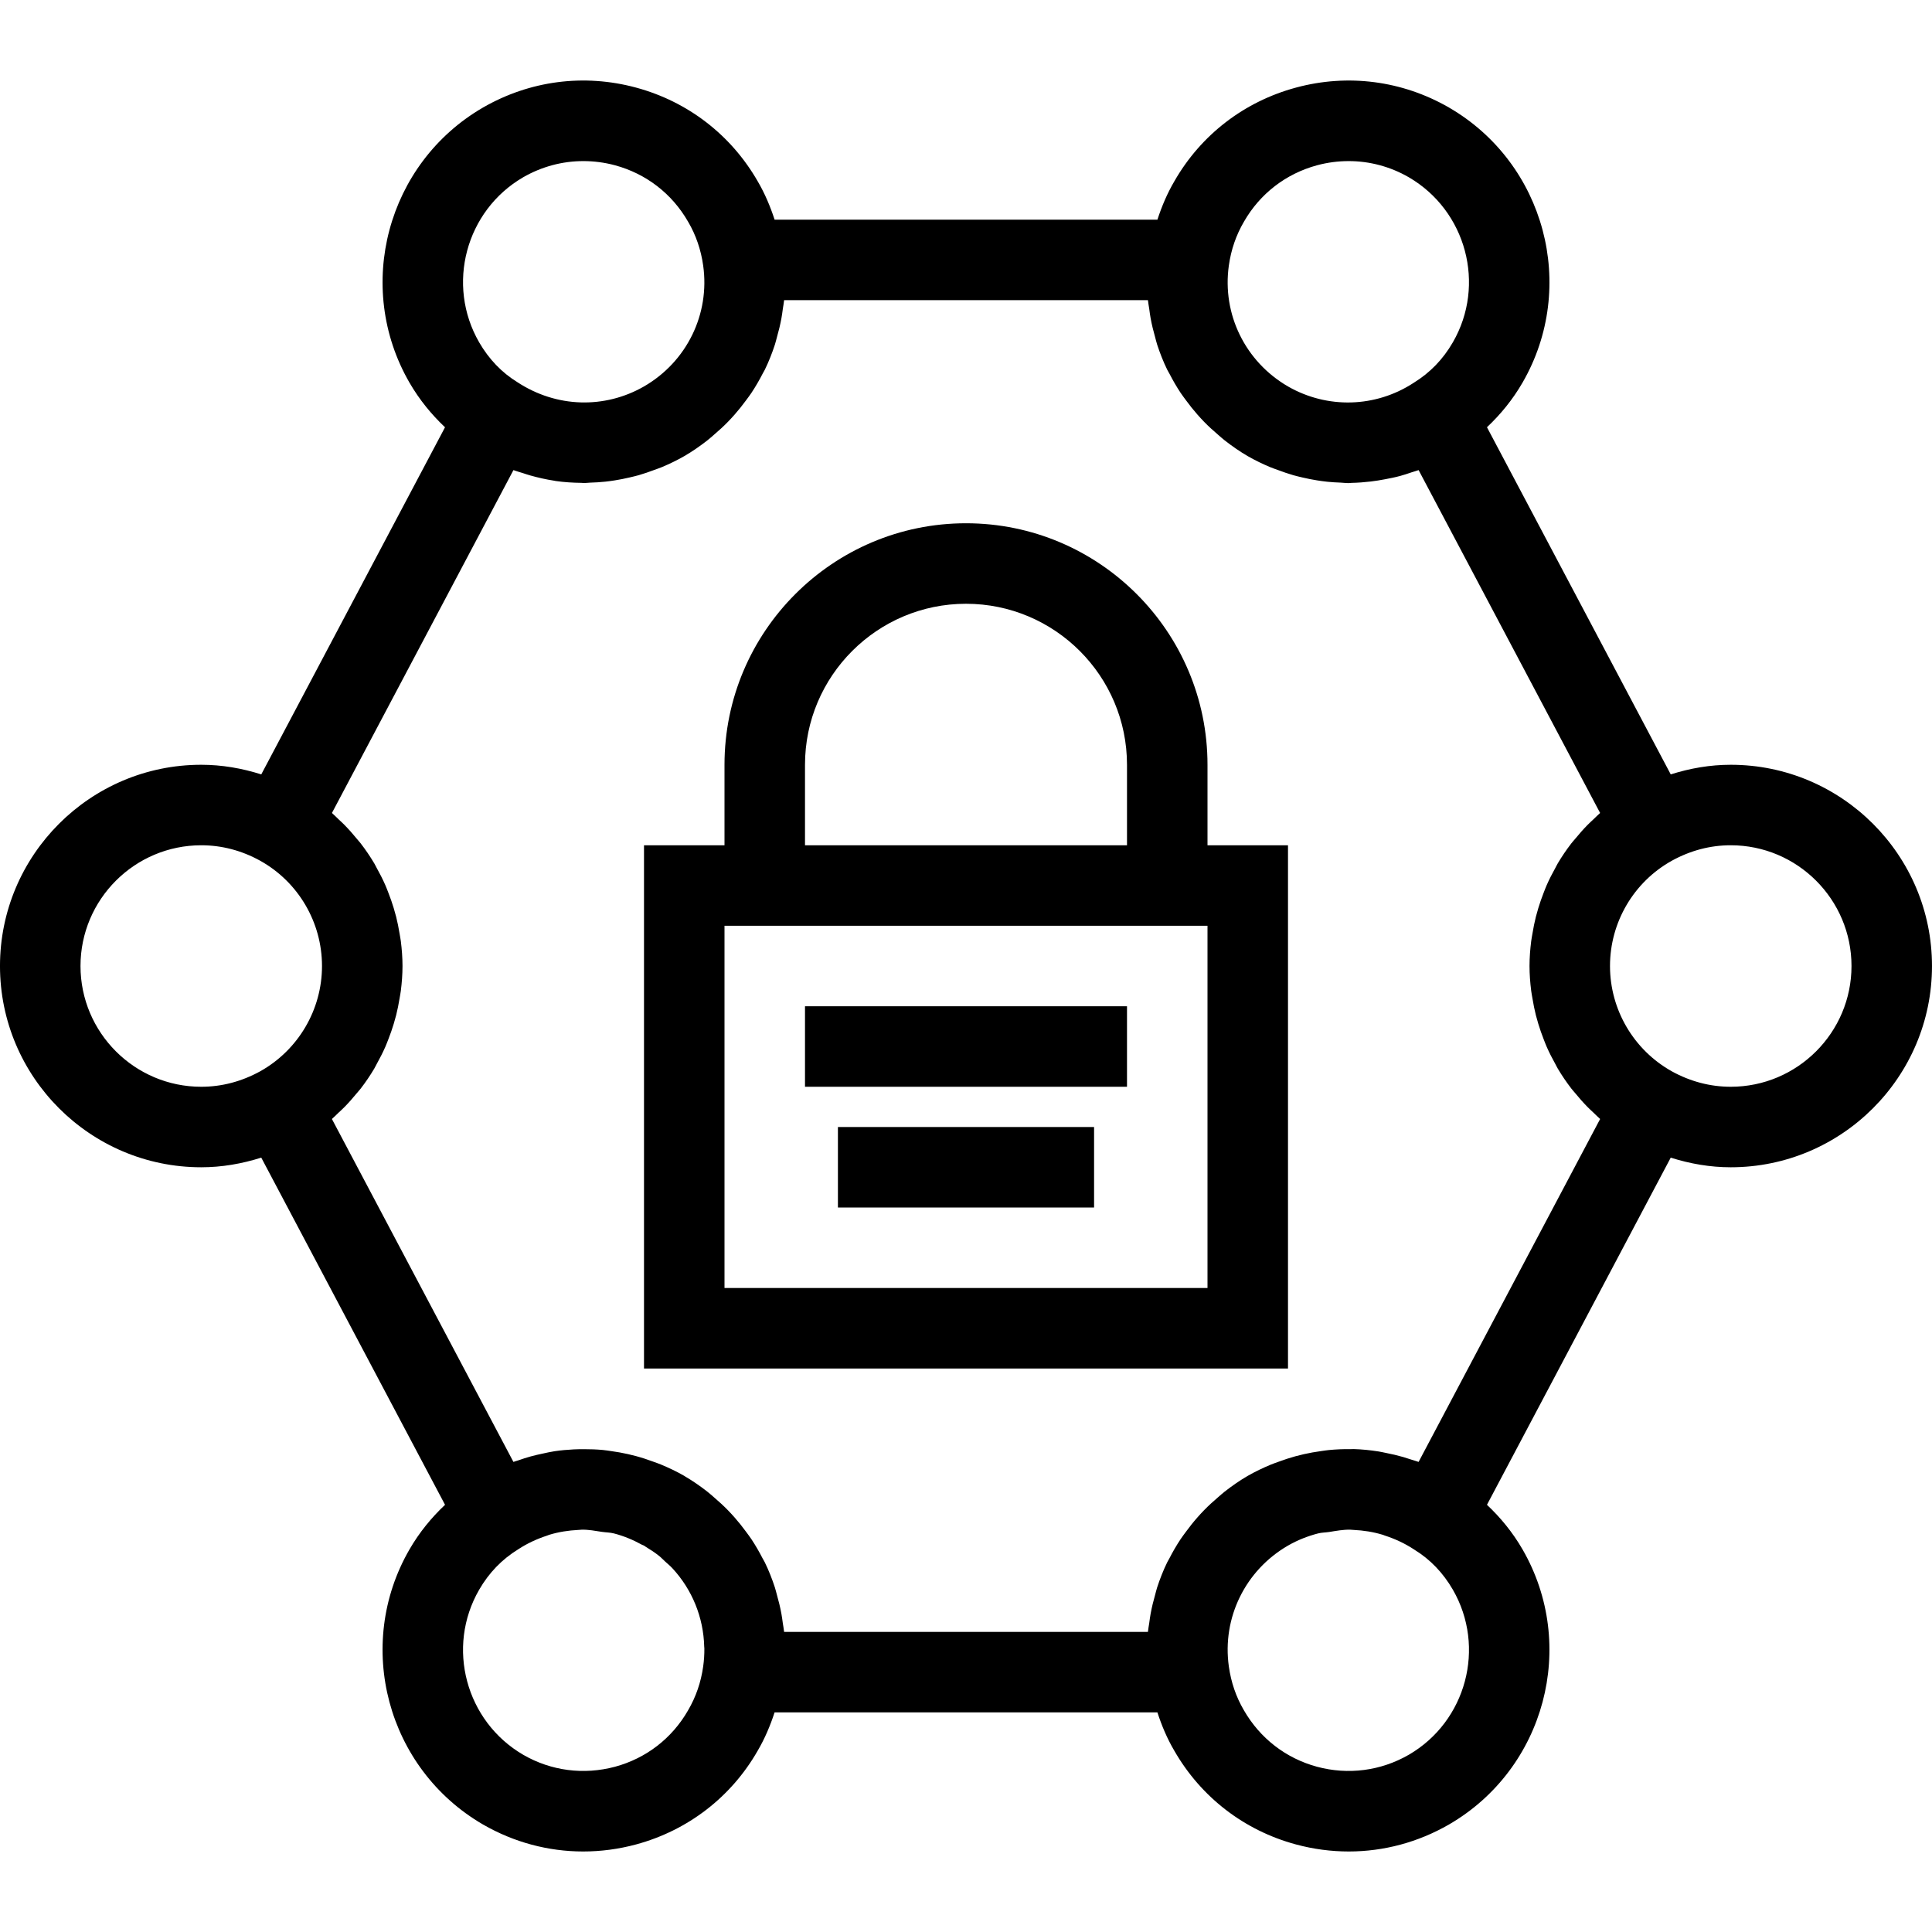
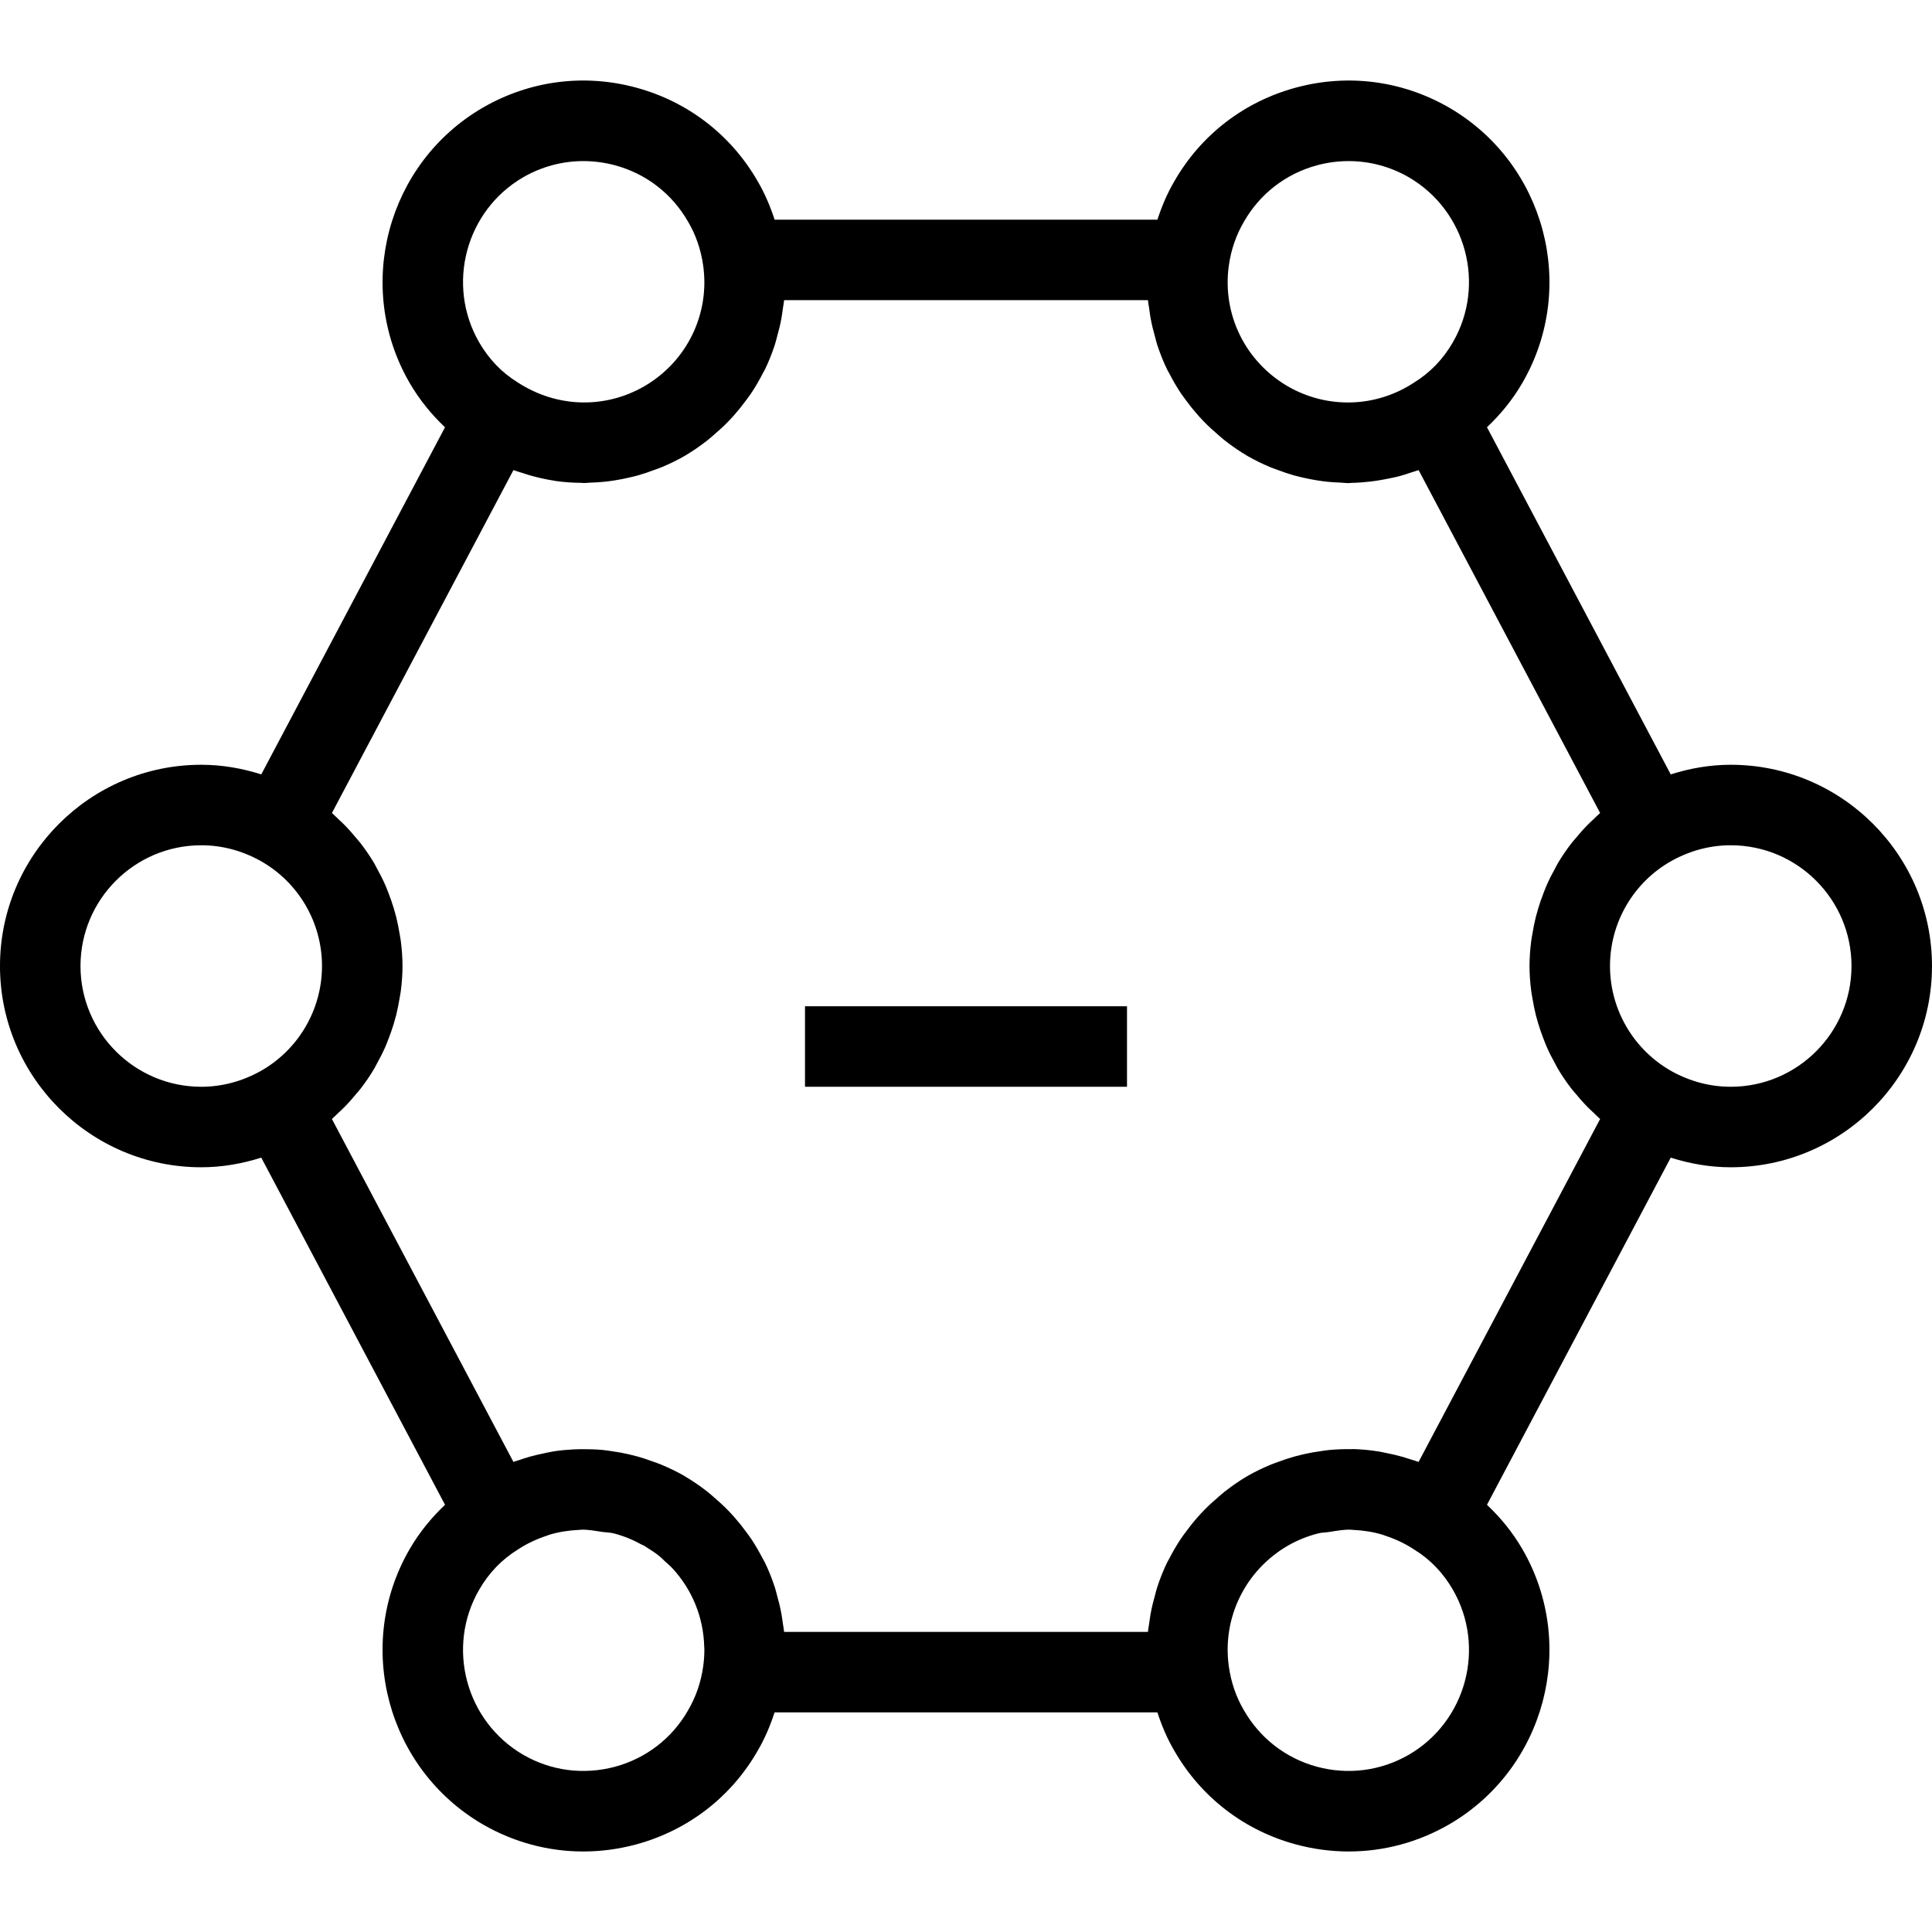
<svg xmlns="http://www.w3.org/2000/svg" fill="#000000" version="1.1" id="Layer_1" viewBox="0 0 491.52 491.52" xml:space="preserve">
  <g>
    <g>
-       <path d="M307.2,215.044v-20.48c0-33.88-27.56-61.44-61.44-61.44s-61.44,27.56-61.44,61.44v20.48h-20.48v133.12h163.84v-133.12    H307.2z M204.8,194.564c0-22.59,18.375-40.96,40.96-40.96s40.96,18.37,40.96,40.96v20.48H204.8V194.564z M307.2,327.684H184.32    v-92.16H307.2V327.684z" />
-     </g>
+       </g>
  </g>
  <g>
    <g>
      <rect x="204.8" y="256.004" width="81.92" height="20.48" />
    </g>
  </g>
  <g>
    <g>
-       <rect x="213.176" y="286.724" width="65.167" height="20.48" />
-     </g>
+       </g>
  </g>
  <g>
    <g>
      <path d="M440.32,194.564c-5.233,0-10.323,0.884-15.268,2.448l-46.752-88.321c3.473-3.271,6.536-7.015,9.039-11.337    c14.115-24.41,5.735-55.81-18.675-69.98l-0.03-0.02c-11.875-6.84-25.695-8.65-38.925-5.07c-13.195,3.56-24.195,12.05-30.93,23.81    c-1.815,3.085-3.208,6.378-4.32,9.79h-97.393c-1.106-3.395-2.492-6.672-4.292-9.75c-6.79-11.82-17.78-20.29-30.955-23.85    c-13.24-3.58-27.06-1.78-38.965,5.09c-24.405,14.17-32.785,45.57-18.665,70c2.513,4.331,5.586,8.082,9.028,11.328l-46.746,88.31    c-4.94-1.563-10.033-2.448-15.273-2.448c-28.23,0-51.2,22.97-51.2,51.2s22.97,51.2,51.2,51.2c5.227,0,10.316-0.884,15.27-2.451    l46.754,88.324c-3.473,3.272-6.536,7.016-9.039,11.337c-14.115,24.41-5.735,55.81,18.705,70c7.88,4.54,16.625,6.86,25.48,6.86    c4.485,0,9.005-0.59,13.45-1.79c13.19-3.57,24.19-12.05,30.925-23.81c1.815-3.085,3.208-6.378,4.32-9.79h97.391    c1.105,3.399,2.486,6.667,4.269,9.7c6.79,11.85,17.79,20.34,30.985,23.9c4.44,1.2,8.95,1.79,13.435,1.79    c8.865,0,17.615-2.32,25.52-6.88c24.41-14.17,32.79-45.57,18.67-70c-2.5-4.311-5.561-8.05-9.034-11.318l46.752-88.32    c4.946,1.564,10.036,2.448,15.267,2.448c28.23,0,51.2-22.97,51.2-51.2S468.55,194.564,440.32,194.564z M312.63,67.554    c0.565-4.02,1.845-7.75,3.865-11.19c4.065-7.09,10.655-12.17,18.555-14.31c2.67-0.72,5.375-1.07,8.07-1.07    c5.305,0,10.545,1.38,15.27,4.1c14.655,8.52,19.69,27.37,11.225,42.01c-2.48,4.29-5.75,7.7-9.965,10.3    c-9.665,6.32-21.935,6.67-31.955,0.93C316.8,92.014,310.885,79.934,312.63,67.554z M133.11,45.094    c4.735-2.72,9.98-4.11,15.295-4.11c2.695,0,5.405,0.35,8.075,1.07c7.9,2.14,14.485,7.22,18.55,14.31l0.055,0.09    c1.965,3.35,3.245,7.08,3.81,11.1c1.745,12.38-4.17,24.46-15.035,30.75c-10.064,5.779-22.311,5.43-32.226-1.068l-0.009-0.006    c-3.967-2.439-7.236-5.848-9.71-10.116C113.44,72.454,118.48,53.594,133.11,45.094z M66.209,272.543    c-4.754,2.612-9.806,3.941-15.009,3.941c-16.94,0-30.72-13.78-30.72-30.72s13.78-30.72,30.72-30.72    c5.225,0,10.28,1.33,14.985,3.93c9.705,5.4,15.735,15.67,15.735,26.79C81.92,256.862,75.899,267.117,66.209,272.543z     M178.895,423.974c-0.565,4.02-1.845,7.75-3.865,11.19c-4.065,7.09-10.65,12.17-18.55,14.31c-7.945,2.13-16.245,1.07-23.335-3.02    c-14.665-8.52-19.705-27.38-11.235-42.02c2.48-4.29,5.75-7.7,9.965-10.3c2.301-1.508,4.765-2.628,7.296-3.457    c0.177-0.057,0.347-0.143,0.525-0.198c2.424-0.744,4.923-1.126,7.431-1.249c0.298-0.014,0.595-0.059,0.894-0.064    c1.712-0.033,3.409,0.295,5.11,0.553c1.021,0.156,2.056,0.14,3.062,0.401c2.459,0.636,4.851,1.621,7.144,2.888    c0.161,0.089,0.341,0.114,0.501,0.206c0.174,0.101,0.321,0.233,0.493,0.337c1.169,0.708,2.303,1.454,3.349,2.289    c0.558,0.445,1.034,0.963,1.555,1.441c0.601,0.551,1.241,1.07,1.792,1.663c5.052,5.432,7.949,12.521,8.132,19.994    c0.003,0.142,0.035,0.28,0.036,0.422C179.212,420.887,179.113,422.428,178.895,423.974z M358.405,446.434    c-7.12,4.1-15.43,5.18-23.355,3.04c-7.9-2.14-14.49-7.22-18.61-14.4c-1.965-3.35-3.245-7.08-3.81-11.1    c-1.745-12.37,4.17-24.45,15.03-30.75c2.445-1.409,5.029-2.422,7.667-3.105c0.941-0.243,1.909-0.223,2.862-0.374    c1.77-0.281,3.537-0.614,5.32-0.579c0.279,0.005,0.557,0.047,0.836,0.061c2.531,0.119,5.052,0.505,7.497,1.257    c0.157,0.048,0.306,0.124,0.462,0.175c2.549,0.829,5.029,1.959,7.346,3.476l0.25,0.164c3.967,2.439,7.236,5.848,9.71,10.116    C378.085,419.074,373.045,437.934,358.405,446.434z M360.905,371.924c-0.596-0.226-1.211-0.372-1.812-0.574    c-0.705-0.238-1.408-0.466-2.121-0.672c-1.453-0.419-2.918-0.756-4.395-1.043c-0.623-0.121-1.239-0.274-1.866-0.371    c-2.086-0.324-4.182-0.544-6.289-0.606c-0.236-0.007-0.472,0.021-0.709,0.017c-1.878-0.029-3.755,0.049-5.629,0.229    c-0.689,0.066-1.371,0.182-2.059,0.277c-1.443,0.199-2.877,0.449-4.305,0.773c-0.739,0.167-1.471,0.348-2.203,0.549    c-1.442,0.395-2.864,0.869-4.278,1.394c-0.634,0.236-1.272,0.443-1.9,0.705c-2.01,0.838-3.993,1.773-5.919,2.881    c-2.082,1.208-4.024,2.573-5.881,4.021c-0.589,0.459-1.127,0.961-1.692,1.443c-1.236,1.052-2.427,2.141-3.547,3.294    c-0.576,0.592-1.127,1.195-1.671,1.812c-1.042,1.181-2.013,2.406-2.935,3.67c-0.447,0.612-0.91,1.209-1.329,1.84    c-1.071,1.612-2.036,3.282-2.914,5c-0.162,0.317-0.363,0.612-0.518,0.933c-0.997,2.057-1.835,4.188-2.547,6.366    c-0.195,0.596-0.326,1.209-0.498,1.813c-0.462,1.614-0.864,3.244-1.165,4.905c-0.142,0.779-0.245,1.562-0.351,2.351    c-0.1,0.747-0.266,1.48-0.333,2.234h-92.555c-0.066-0.753-0.234-1.484-0.333-2.231c-0.106-0.791-0.21-1.577-0.352-2.359    c-0.3-1.653-0.699-3.274-1.159-4.88c-0.176-0.613-0.309-1.236-0.506-1.841c-0.709-2.167-1.543-4.286-2.536-6.335    c-0.182-0.378-0.419-0.727-0.611-1.1c-0.851-1.651-1.777-3.261-2.806-4.814c-0.449-0.677-0.946-1.319-1.427-1.975    c-0.886-1.207-1.814-2.379-2.809-3.51c-0.581-0.661-1.172-1.306-1.789-1.938c-1.072-1.099-2.21-2.137-3.388-3.146    c-0.612-0.524-1.196-1.066-1.836-1.564c-1.794-1.396-3.674-2.707-5.679-3.881c-0.056-0.033-0.102-0.075-0.157-0.108l-0.035-0.02    c-1.938-1.115-3.935-2.054-5.959-2.896c-0.58-0.241-1.169-0.432-1.754-0.651c-1.463-0.546-2.936-1.035-4.429-1.442    c-0.709-0.194-1.417-0.369-2.132-0.531c-1.414-0.321-2.833-0.569-4.262-0.766c-0.731-0.102-1.456-0.224-2.189-0.294    c-1.583-0.149-3.168-0.197-4.754-0.197c-0.864-0.001-1.722,0.008-2.584,0.05c-1.647,0.085-3.291,0.224-4.925,0.47    c-1.016,0.151-2.014,0.389-3.02,0.602c-1.016,0.217-2.027,0.438-3.032,0.717c-1.055,0.293-2.093,0.629-3.131,0.993    c-0.421,0.147-0.852,0.245-1.27,0.403l-46.18-87.24c0.565-0.482,1.066-1.026,1.608-1.531c0.541-0.504,1.084-0.998,1.601-1.523    c1.081-1.098,2.091-2.253,3.064-3.439c0.341-0.415,0.712-0.803,1.039-1.227c1.253-1.628,2.407-3.324,3.454-5.087    c0.249-0.42,0.449-0.866,0.687-1.292c0.766-1.379,1.486-2.781,2.122-4.226c0.292-0.664,0.544-1.34,0.808-2.016    c0.499-1.277,0.952-2.568,1.348-3.885c0.218-0.724,0.426-1.447,0.612-2.182c0.351-1.389,0.628-2.797,0.862-4.22    c0.109-0.657,0.244-1.306,0.328-1.97c0.261-2.085,0.427-4.19,0.427-6.322c0-2.135-0.166-4.242-0.427-6.33    c-0.083-0.663-0.219-1.309-0.327-1.966c-0.235-1.426-0.511-2.836-0.863-4.228c-0.185-0.731-0.391-1.451-0.608-2.171    c-0.399-1.33-0.857-2.633-1.361-3.921c-0.259-0.662-0.504-1.326-0.791-1.976c-0.66-1.5-1.404-2.956-2.203-4.383    c-0.208-0.371-0.38-0.759-0.597-1.124c-1.061-1.789-2.234-3.508-3.507-5.158c-0.272-0.353-0.581-0.674-0.862-1.02    c-1.037-1.274-2.122-2.504-3.281-3.677c-0.455-0.461-0.933-0.895-1.407-1.339c-0.578-0.542-1.116-1.121-1.721-1.638l46.175-87.23    c0.77,0.292,1.563,0.49,2.343,0.743c0.646,0.209,1.284,0.431,1.936,0.614c1.998,0.561,4.015,1.021,6.055,1.332    c0.136,0.021,0.27,0.061,0.406,0.081c2.18,0.314,4.375,0.447,6.574,0.474c0.214,0.003,0.426,0.046,0.641,0.046    c0.503,0,1.003-0.083,1.506-0.098c1.316-0.039,2.628-0.114,3.94-0.256c0.794-0.086,1.581-0.197,2.372-0.32    c1.264-0.198,2.518-0.45,3.77-0.744c0.783-0.184,1.563-0.362,2.339-0.583c1.316-0.376,2.61-0.832,3.902-1.316    c0.669-0.251,1.344-0.464,2.006-0.744c1.928-0.814,3.829-1.726,5.679-2.789c2.087-1.208,4.032-2.574,5.893-4.023    c0.582-0.453,1.112-0.948,1.671-1.423c1.245-1.058,2.443-2.152,3.57-3.311c0.573-0.589,1.123-1.191,1.666-1.805    c1.041-1.179,2.011-2.402,2.934-3.664c0.45-0.616,0.916-1.216,1.338-1.851c1.059-1.595,2.014-3.247,2.885-4.947    c0.172-0.336,0.384-0.651,0.549-0.991c0.994-2.052,1.83-4.175,2.541-6.346c0.2-0.611,0.334-1.241,0.511-1.861    c0.456-1.597,0.853-3.206,1.151-4.849c0.145-0.797,0.251-1.597,0.358-2.402c0.098-0.739,0.263-1.462,0.329-2.208h92.555    c0.066,0.742,0.231,1.462,0.328,2.197c0.108,0.814,0.216,1.622,0.362,2.427c0.296,1.622,0.689,3.212,1.139,4.791    c0.182,0.639,0.321,1.289,0.527,1.919c0.709,2.163,1.541,4.277,2.531,6.321c0.179,0.371,0.411,0.714,0.6,1.081    c0.857,1.665,1.791,3.286,2.83,4.851c0.434,0.653,0.913,1.271,1.378,1.906c0.911,1.243,1.866,2.449,2.892,3.611    c0.555,0.629,1.118,1.245,1.706,1.849c1.114,1.144,2.297,2.222,3.525,3.268c0.572,0.487,1.115,0.994,1.711,1.458    c1.86,1.449,3.804,2.814,5.891,4.022c1.86,1.068,3.772,1.981,5.71,2.798c0.626,0.264,1.265,0.466,1.899,0.703    c1.324,0.497,2.651,0.964,3.999,1.347c0.781,0.222,1.565,0.401,2.353,0.586c1.212,0.282,2.427,0.527,3.652,0.719    c0.871,0.138,1.737,0.259,2.612,0.351c1.133,0.117,2.264,0.179,3.399,0.221c0.643,0.024,1.284,0.125,1.926,0.125    c0.281,0,0.559-0.056,0.84-0.06c1.636-0.03,3.266-0.162,4.893-0.35c1.2-0.137,2.382-0.339,3.57-0.562    c1.301-0.245,2.598-0.5,3.881-0.847c0.995-0.269,1.968-0.601,2.948-0.932c0.585-0.198,1.184-0.339,1.763-0.558l46.175,87.23    c-0.571,0.487-1.078,1.036-1.625,1.547c-0.53,0.494-1.063,0.979-1.569,1.493c-1.092,1.109-2.112,2.274-3.095,3.472    c-0.333,0.406-0.696,0.785-1.016,1.201c-1.258,1.633-2.416,3.335-3.466,5.104c-0.236,0.398-0.426,0.821-0.651,1.225    c-0.781,1.401-1.511,2.826-2.158,4.296c-0.287,0.652-0.534,1.318-0.794,1.982c-0.504,1.288-0.961,2.592-1.361,3.921    c-0.216,0.719-0.422,1.436-0.607,2.165c-0.352,1.391-0.628,2.801-0.863,4.226c-0.109,0.659-0.245,1.308-0.328,1.974    c-0.26,2.086-0.427,4.191-0.427,6.324c0,2.132,0.166,4.237,0.427,6.321c0.083,0.665,0.219,1.313,0.328,1.972    c0.235,1.424,0.511,2.834,0.863,4.225c0.184,0.727,0.39,1.443,0.606,2.159c0.402,1.336,0.861,2.646,1.369,3.941    c0.257,0.655,0.5,1.311,0.783,1.955c0.658,1.496,1.4,2.946,2.198,4.371c0.212,0.378,0.388,0.775,0.61,1.148    c1.058,1.783,2.227,3.496,3.494,5.141c0.291,0.378,0.622,0.722,0.924,1.092c1.014,1.242,2.073,2.445,3.204,3.591    c0.485,0.491,0.994,0.955,1.5,1.427c0.558,0.521,1.076,1.08,1.659,1.578L360.905,371.924z M440.32,276.484    c-5.21,0-10.265-1.33-14.975-3.92c-9.71-5.42-15.745-15.69-15.745-26.8c0-11.12,6.03-21.39,15.74-26.79l0.026-0.015    c4.722-2.589,9.751-3.915,14.954-3.915c16.94,0,30.72,13.78,30.72,30.72S457.26,276.484,440.32,276.484z" />
    </g>
  </g>
</svg>